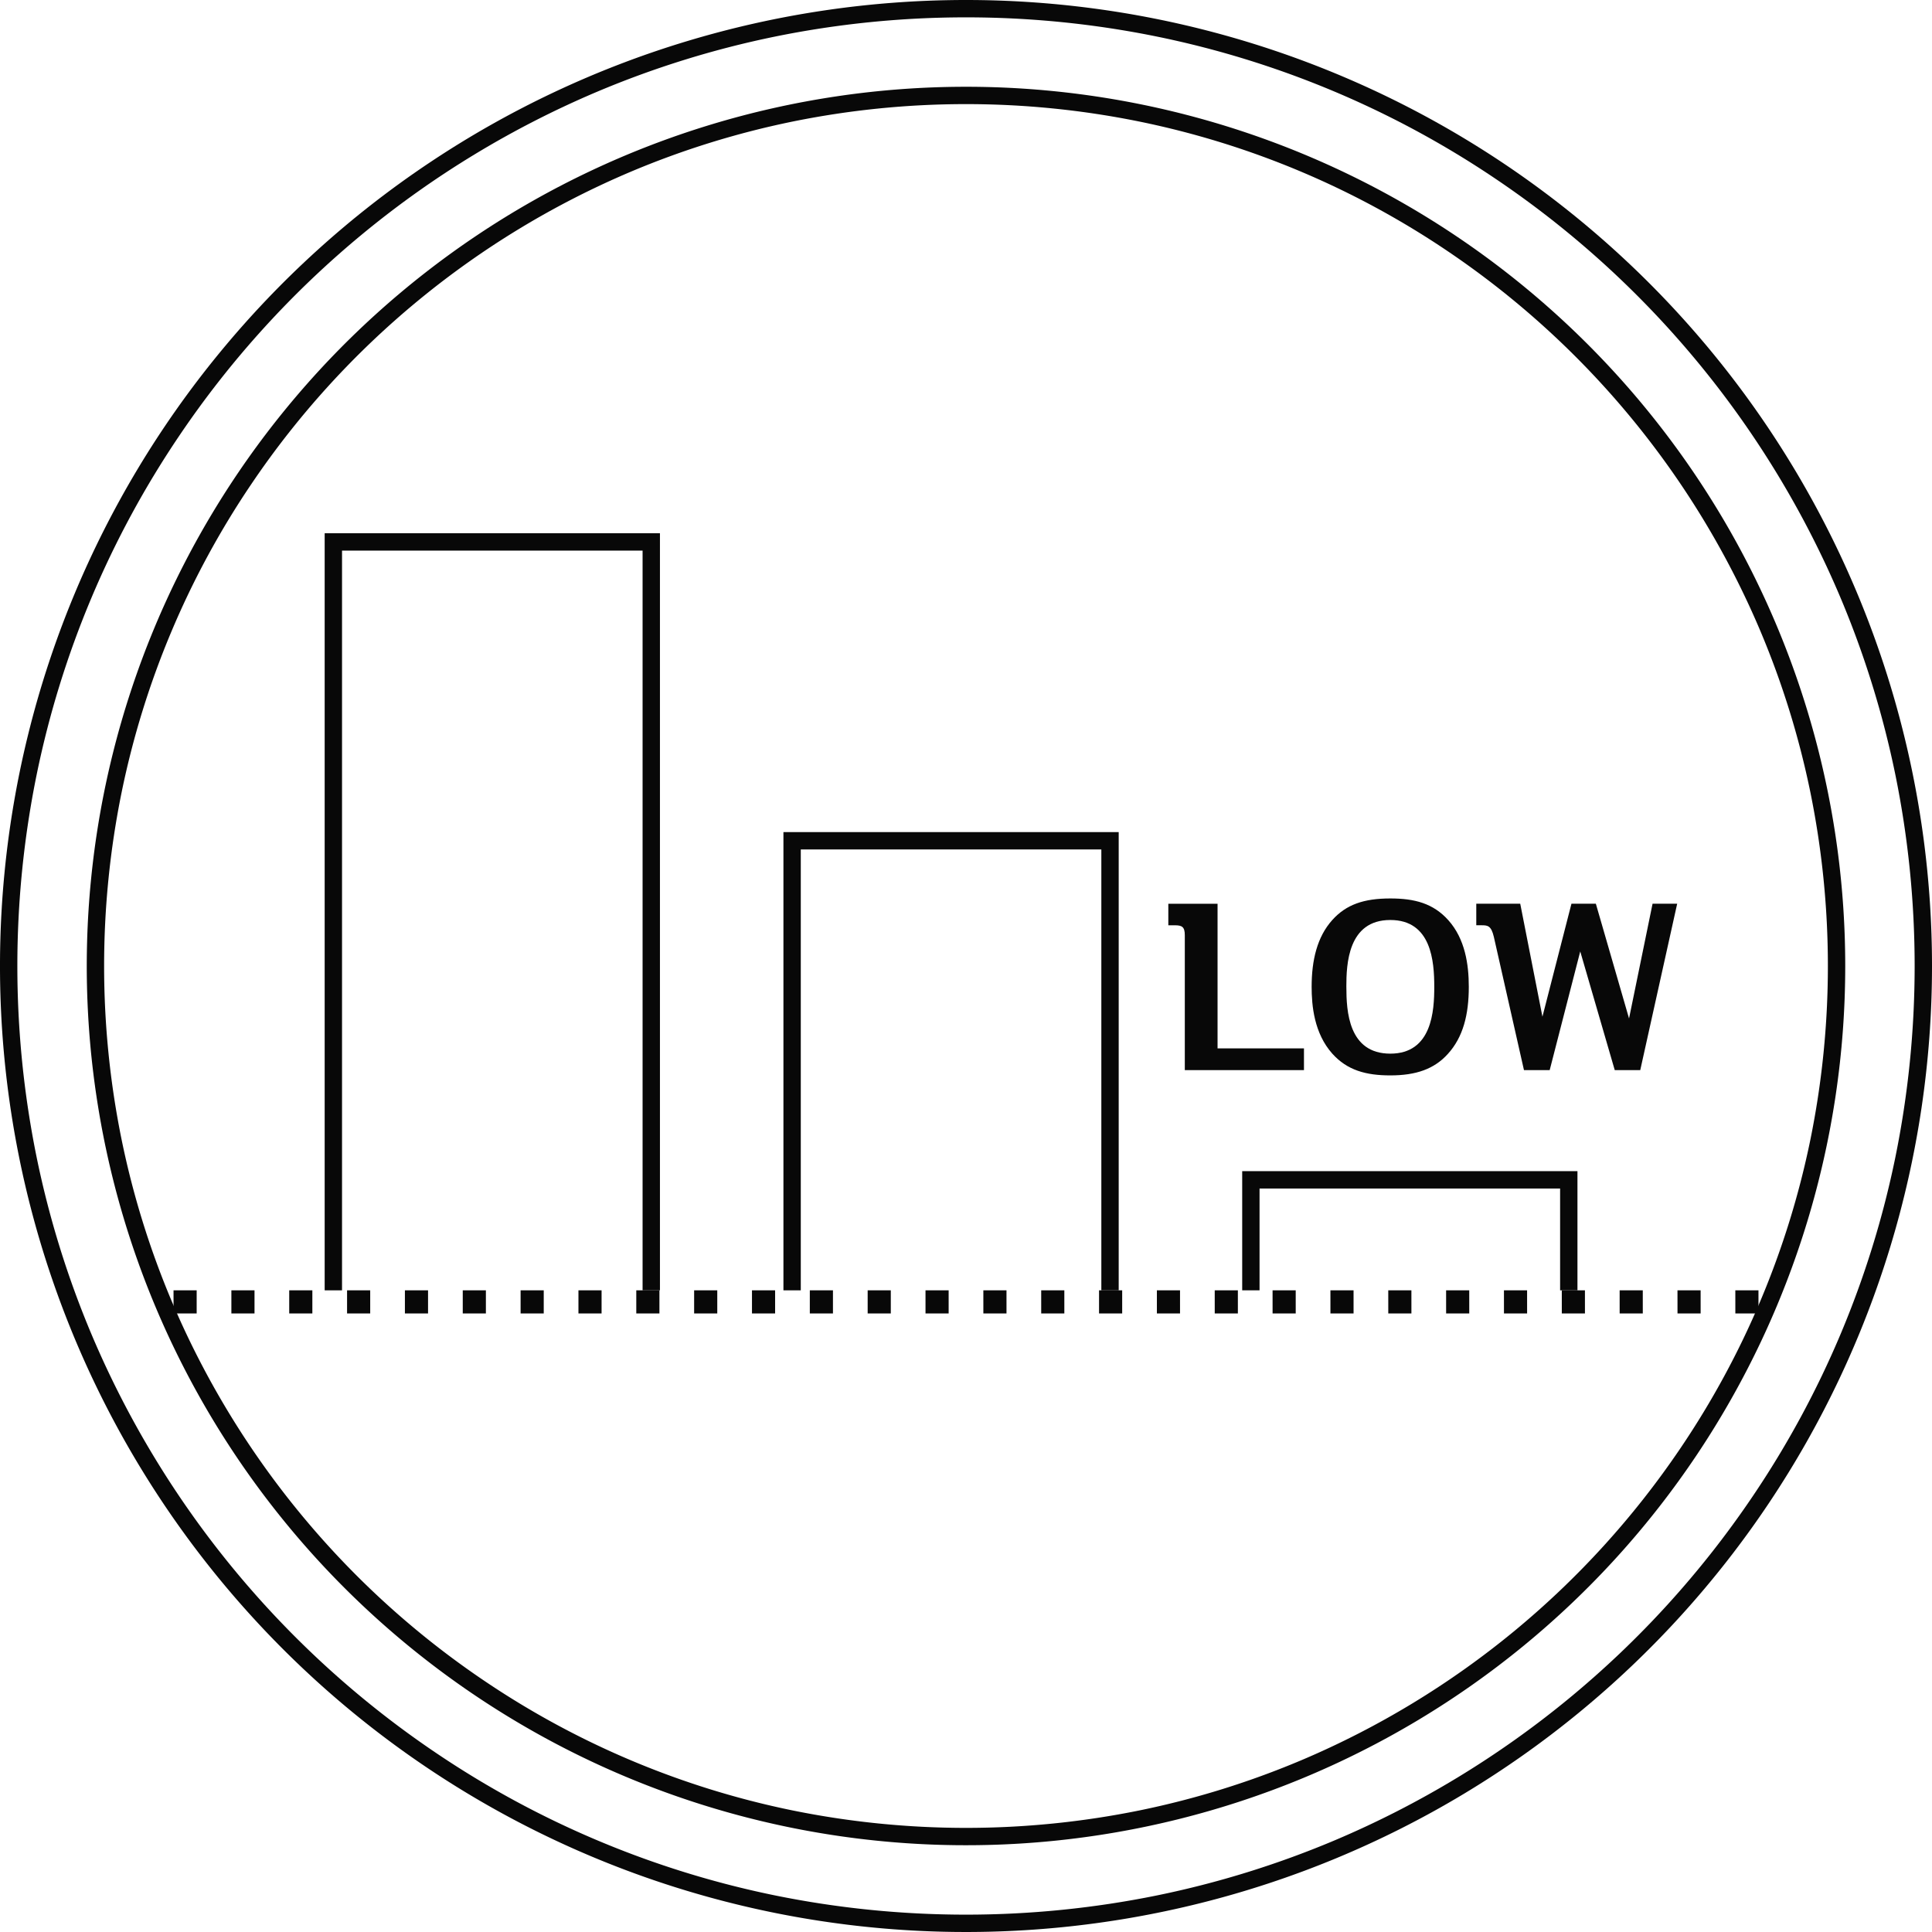
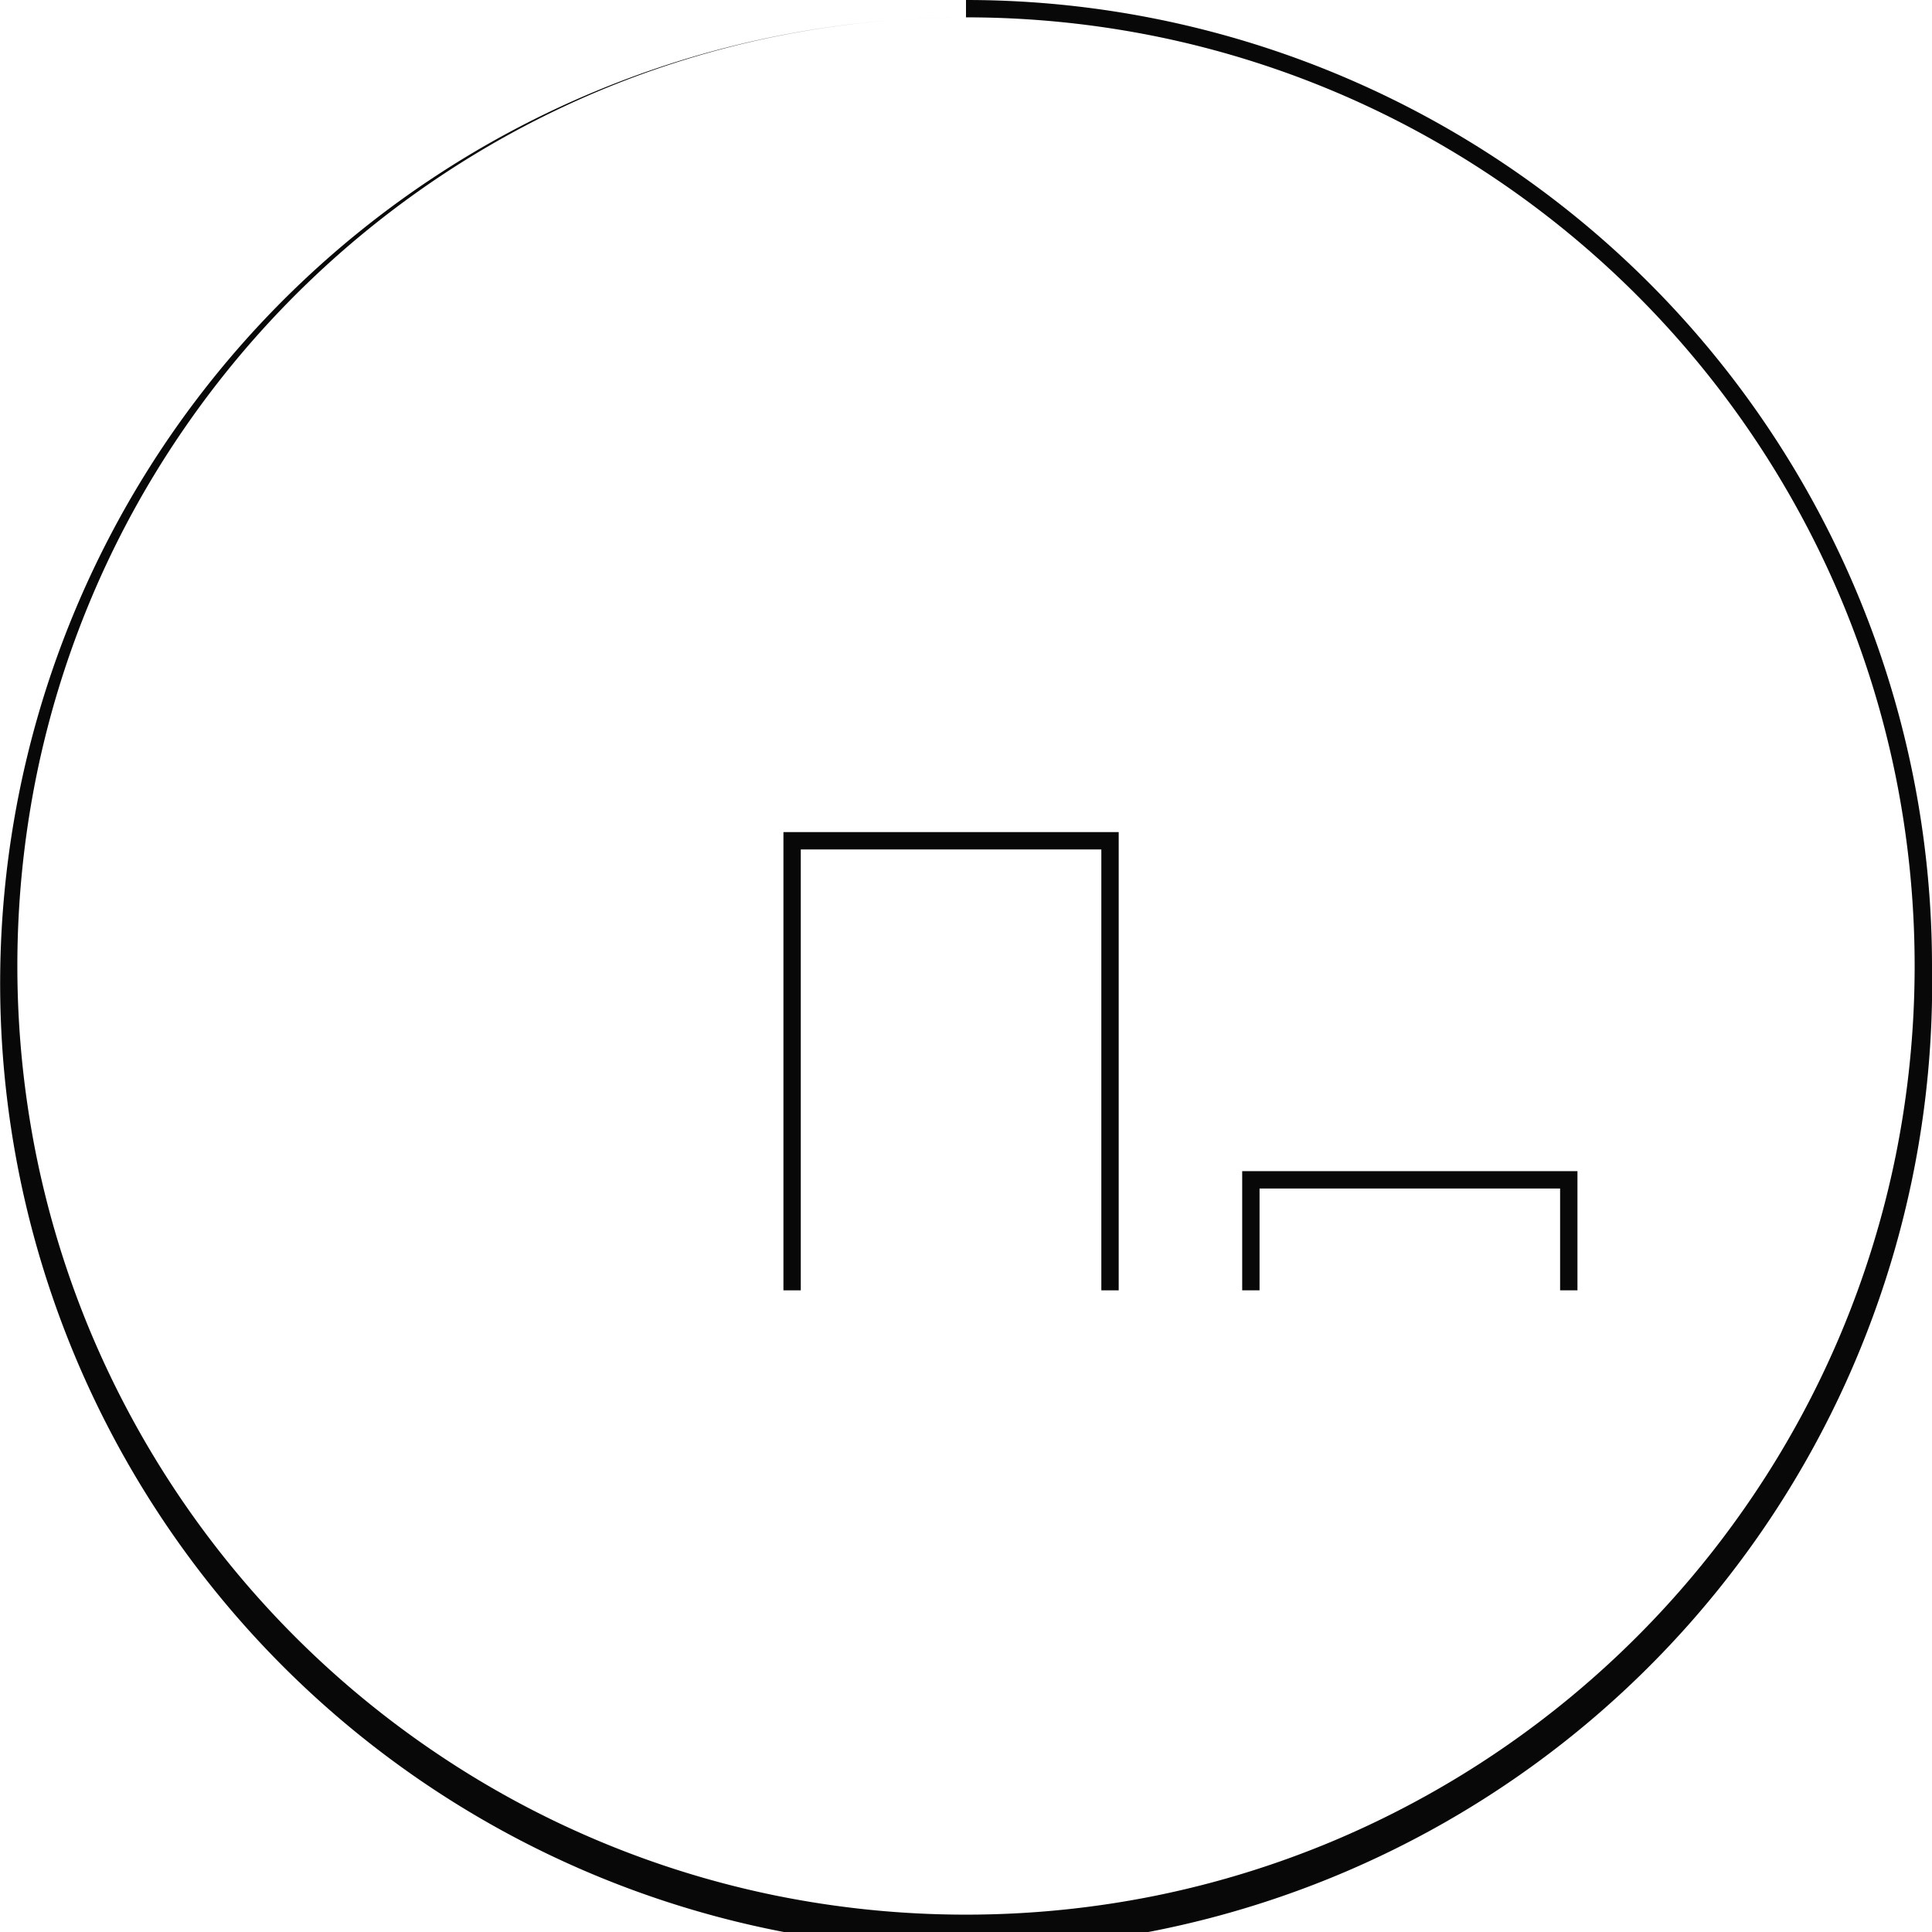
<svg xmlns="http://www.w3.org/2000/svg" id="グループ_3008" data-name="グループ 3008" width="334" height="334" viewBox="0 0 334 334">
-   <path id="楕円形_11" data-name="楕円形 11" d="M152,3a150.115,150.115,0,0,1,30.032,3.027,148.167,148.167,0,0,1,53.273,22.418A149.444,149.444,0,0,1,289.292,94a148.229,148.229,0,0,1,8.681,27.965,150.481,150.481,0,0,1,0,60.064,148.167,148.167,0,0,1-22.418,53.273A149.444,149.444,0,0,1,210,289.292a148.226,148.226,0,0,1-27.965,8.681,150.481,150.481,0,0,1-60.064,0,148.167,148.167,0,0,1-53.273-22.418A149.444,149.444,0,0,1,14.708,210a148.226,148.226,0,0,1-8.681-27.965,150.481,150.481,0,0,1,0-60.064A148.167,148.167,0,0,1,28.445,68.695,149.444,149.444,0,0,1,94,14.708a148.229,148.229,0,0,1,27.965-8.681A150.115,150.115,0,0,1,152,3m0-3A152,152,0,1,0,304,152,152,152,0,0,0,152,0Z" transform="translate(15 15)" fill="#080808" />
  <g id="グループ_2582" data-name="グループ 2582" transform="translate(23.836 124.687)">
    <g id="グループ_2580" data-name="グループ 2580" transform="translate(32.293 -32.5)">
-       <path id="パス_3458" data-name="パス 3458" d="M130.883,0H0V3H127.883V54.96H0v3H130.883Z" transform="translate(0 130.883) rotate(-90)" fill="#080808" />
      <path id="パス_3459" data-name="パス 3459" d="M79.219,0H0V3H76.219V54.96H0v3H79.219Z" transform="translate(79.309 130.883) rotate(-90)" fill="#080808" />
      <path id="パス_3460" data-name="パス 3460" d="M20.6,0H0V3H17.6V54.96H0v3H20.6Z" transform="translate(158.619 130.883) rotate(-90)" fill="#080808" />
    </g>
-     <path id="線_29" data-name="線 29" d="M2,2H6V-2H2ZM12,2h4V-2H12ZM22,2h4V-2H22ZM32,2h4V-2H32ZM42,2h4V-2H42ZM52,2h4V-2H52ZM62,2h4V-2H62ZM72,2h4V-2H72ZM82,2h4V-2H82ZM92,2h4V-2H92Zm10,0h4V-2h-4Zm10,0h4V-2h-4Zm10,0h4V-2h-4Zm10,0h4V-2h-4Zm10,0h4V-2h-4Zm10,0h4V-2h-4Zm10,0h4V-2h-4Zm10,0h4V-2h-4Zm10,0h4V-2h-4Zm10,0h4V-2h-4Zm10,0h4V-2h-4Zm10,0h4V-2h-4Zm10,0h4V-2h-4Zm10,0h4V-2h-4Zm10,0h4V-2h-4Zm10,0h4V-2h-4Zm10,0h4V-2h-4Zm10,0h4V-2h-4Z" transform="translate(4.164 100.383)" fill="#080808" />
-     <path id="パス_11402" data-name="パス 11402" d="M-35.511-3.762v-25h-8.512v3.724h1.14c1.216,0,1.71.266,1.71,1.71V0h20.6V-3.762ZM-19.247-14.4c0,3.23.418,8.018,3.572,11.552C-13.091.038-9.823.912-5.643.912c4.446,0,7.6-1.1,9.956-3.724C6.935-5.7,7.923-9.576,7.923-14.4c0-3.876-.646-8.284-3.534-11.514-2.622-2.926-5.852-3.762-10.032-3.762-4.6,0-7.638,1.064-10.032,3.724C-18.3-23.028-19.247-19-19.247-14.4Zm6,0c0-3.914.266-11.552,7.6-11.552,7.106,0,7.6,7.144,7.6,11.552,0,4.142-.38,11.552-7.6,11.552C-12.9-2.85-13.243-10.222-13.243-14.4ZM9.215-28.766v3.724h.95c1.026,0,1.634.076,2.09,2.014L17.461,0h4.446l5.282-20.52L33.155,0h4.408l6.384-28.766H39.691L35.625-8.93,29.887-28.766H25.669L20.653-9.234,16.815-28.766Z" transform="translate(222.164 60.313)" fill="#080808" />
  </g>
-   <path id="楕円形_15" data-name="楕円形 15" d="M167,3a165.228,165.228,0,0,1,33.055,3.332,163.085,163.085,0,0,1,58.637,24.675,164.488,164.488,0,0,1,59.421,72.158,163.155,163.155,0,0,1,9.555,30.78,165.629,165.629,0,0,1,0,66.11,163.085,163.085,0,0,1-24.675,58.637,164.488,164.488,0,0,1-72.158,59.421,163.155,163.155,0,0,1-30.78,9.555,165.629,165.629,0,0,1-66.11,0,163.085,163.085,0,0,1-58.637-24.675,164.488,164.488,0,0,1-59.421-72.158,163.155,163.155,0,0,1-9.555-30.78,165.629,165.629,0,0,1,0-66.11A163.085,163.085,0,0,1,31.007,75.308a164.488,164.488,0,0,1,72.158-59.421,163.155,163.155,0,0,1,30.78-9.555A165.228,165.228,0,0,1,167,3m0-3A167,167,0,1,0,334,167,167,167,0,0,0,167,0Z" fill="#080808" />
+   <path id="楕円形_15" data-name="楕円形 15" d="M167,3a165.228,165.228,0,0,1,33.055,3.332,163.085,163.085,0,0,1,58.637,24.675,164.488,164.488,0,0,1,59.421,72.158,163.155,163.155,0,0,1,9.555,30.78,165.629,165.629,0,0,1,0,66.11,163.085,163.085,0,0,1-24.675,58.637,164.488,164.488,0,0,1-72.158,59.421,163.155,163.155,0,0,1-30.78,9.555,165.629,165.629,0,0,1-66.11,0,163.085,163.085,0,0,1-58.637-24.675,164.488,164.488,0,0,1-59.421-72.158,163.155,163.155,0,0,1-9.555-30.78,165.629,165.629,0,0,1,0-66.11A163.085,163.085,0,0,1,31.007,75.308a164.488,164.488,0,0,1,72.158-59.421,163.155,163.155,0,0,1,30.78-9.555A165.228,165.228,0,0,1,167,3A167,167,0,1,0,334,167,167,167,0,0,0,167,0Z" fill="#080808" />
</svg>